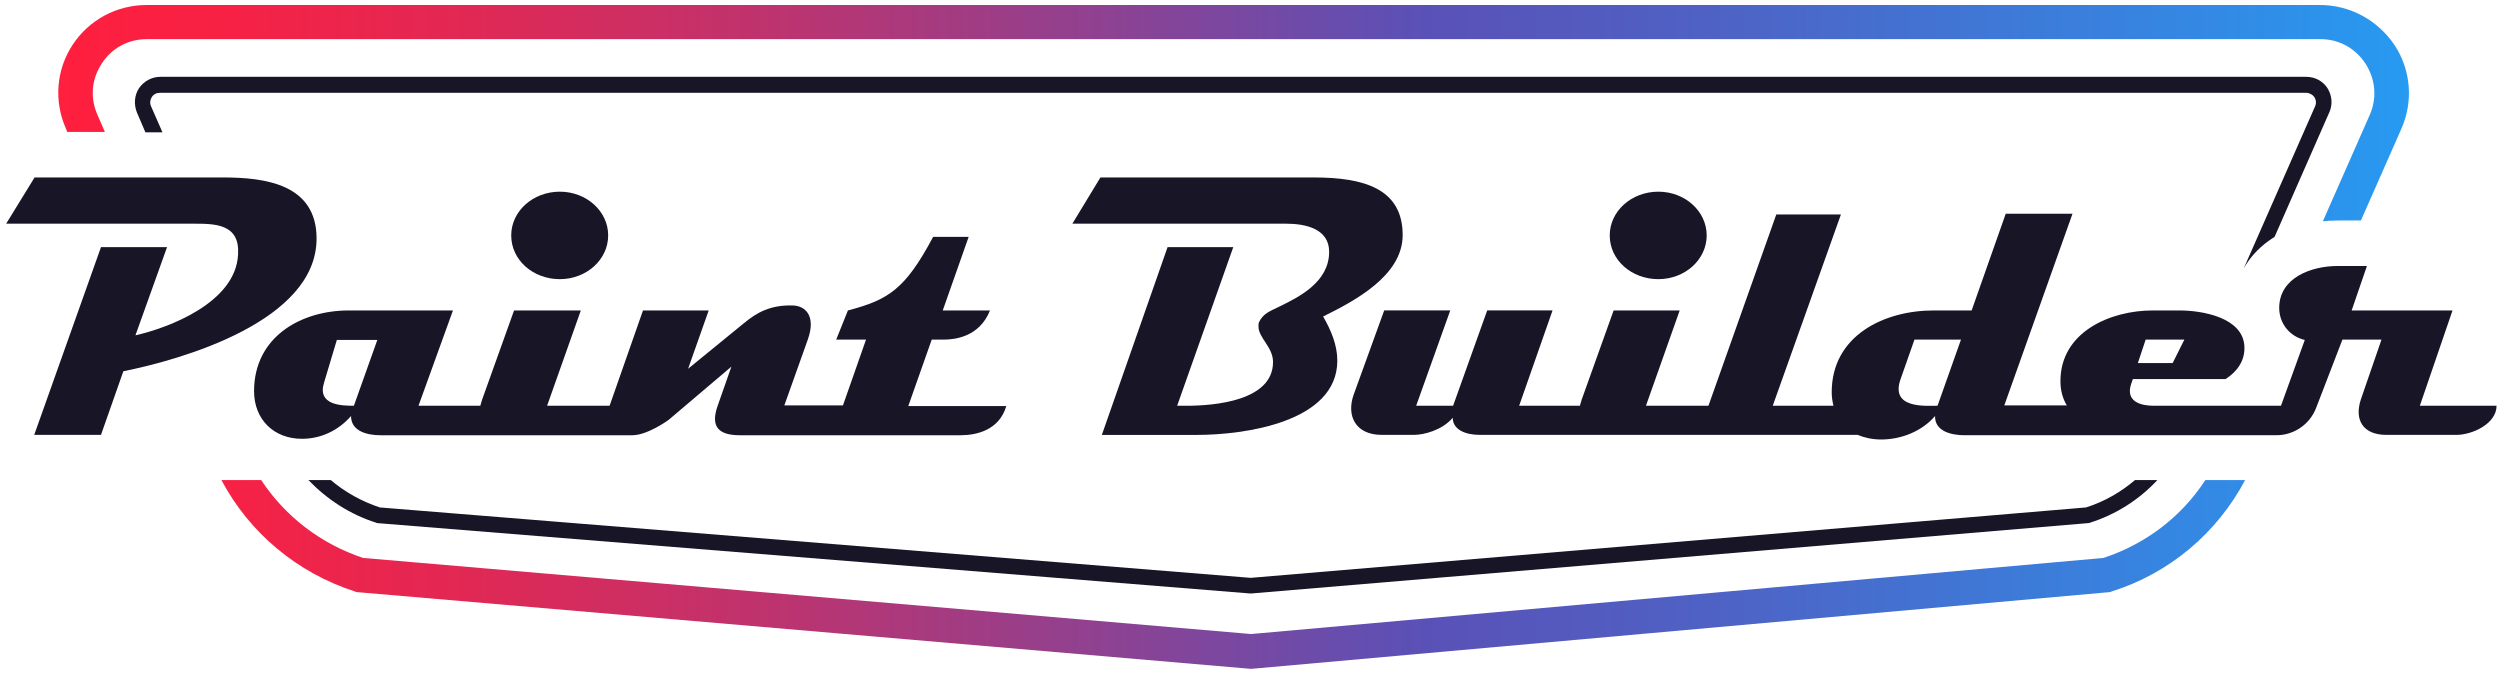
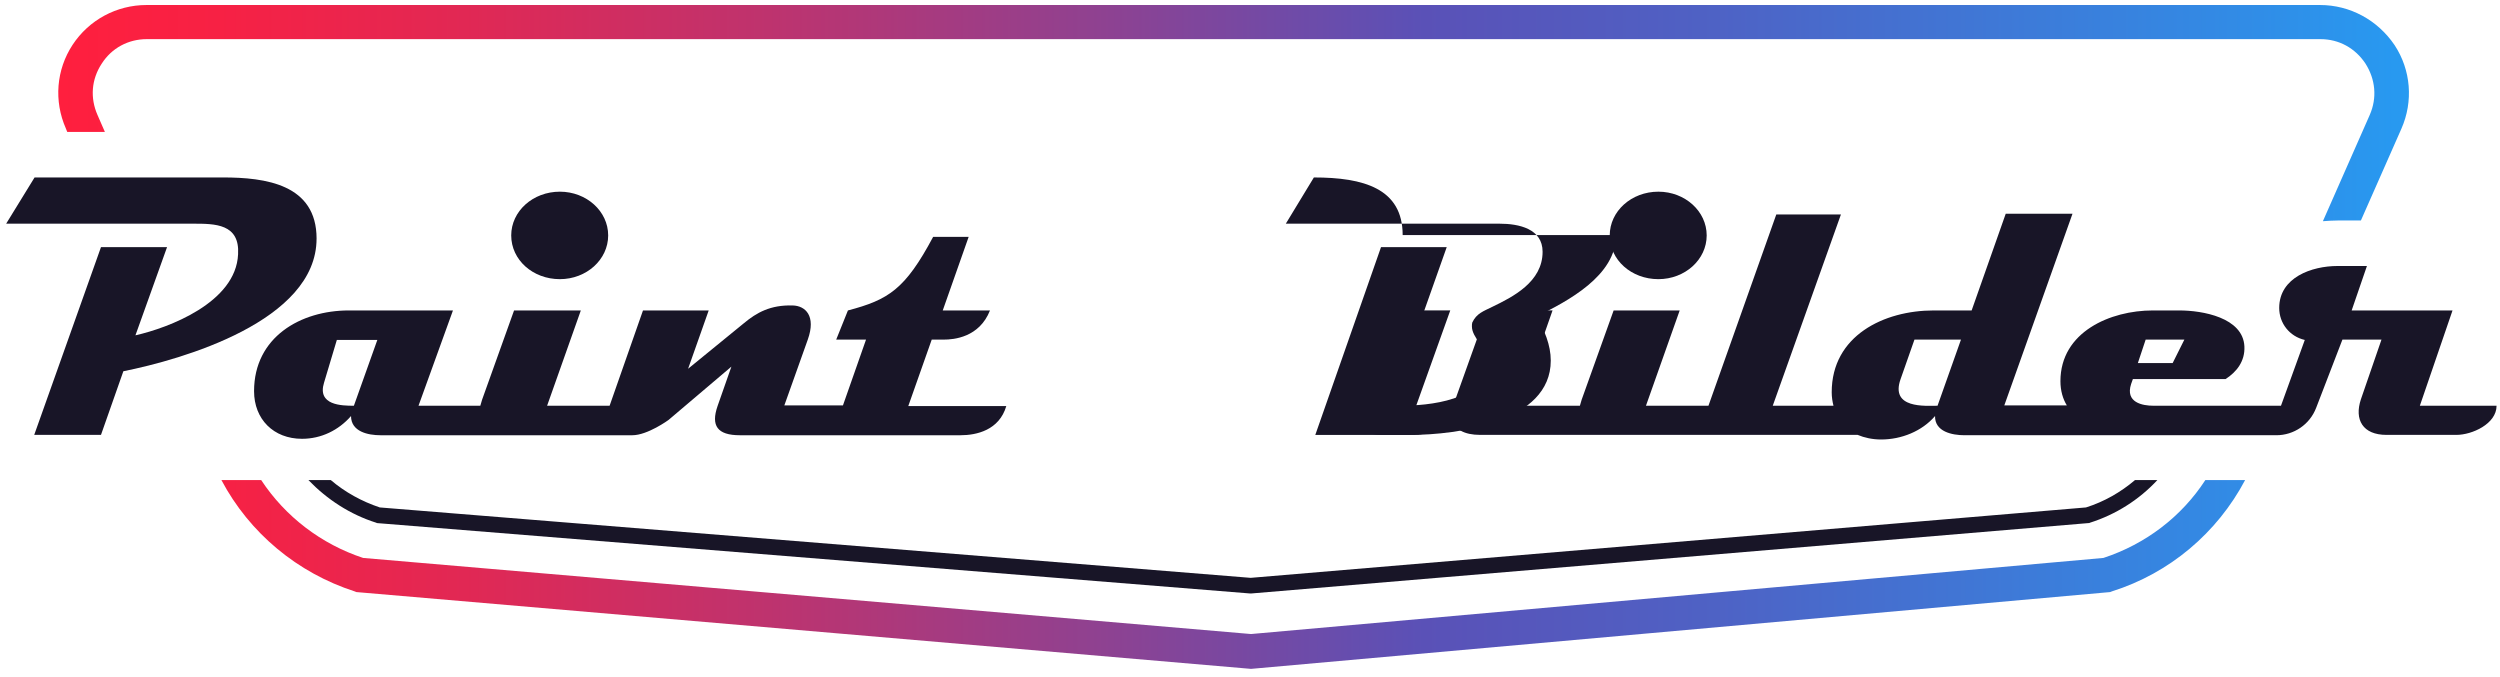
<svg xmlns="http://www.w3.org/2000/svg" xmlns:xlink="http://www.w3.org/1999/xlink" fill="none" height="65" viewBox="0 0 240 65" width="240">
  <linearGradient id="a">
    <stop offset="0" stop-color="#ff1f3e" />
    <stop offset=".068" stop-color="#f72144" />
    <stop offset=".173" stop-color="#e12854" />
    <stop offset=".302" stop-color="#be336e" />
    <stop offset=".448" stop-color="#8d4292" />
    <stop offset=".581" stop-color="#5a51b7" />
    <stop offset=".699" stop-color="#4f61c4" />
    <stop offset=".931" stop-color="#318ce6" />
    <stop offset="1" stop-color="#279af1" />
  </linearGradient>
  <linearGradient id="b" gradientUnits="userSpaceOnUse" x1="5.614" x2="231.194" xlink:href="#a" y1="55.145" y2="55.145" />
  <linearGradient id="c" gradientUnits="userSpaceOnUse" x1="5.614" x2="231.193" xlink:href="#a" y1="10.863" y2="10.863" />
  <clipPath id="d">
    <path d="m.593.48h239.043v63.698h-239.043z" />
  </clipPath>
  <g clip-path="url(#d)">
    <path d="m36.12 50.182.068.034 83.841 6.759h.068l80.397-6.759h.069l.068-.034c2.489-.785 4.739-2.219 6.478-4.096h-2.148c-1.364 1.161-2.966 2.082-4.705 2.628l-80.193 6.759-83.602-6.759c-1.739-.58-3.341-1.468-4.705-2.628h-2.148c1.807 1.877 4.023 3.311 6.512 4.096z" fill="#181527" />
-     <path d="m223.441 8.468c-.443-.683-1.193-1.092-2.046-1.092h-206.005c-.818 0-1.568.41-2.046 1.092-.443.683-.511 1.536-.204 2.321l.818 1.912h1.637l-1.091-2.492c-.136-.307-.102-.614.068-.888.17-.273.443-.41.784-.41h206.039c.307 0 .614.171.784.41.171.273.205.58.069.888l-6.854 15.566c.682-1.229 1.705-2.253 2.967-3.038l5.25-11.948c.341-.751.273-1.604-.17-2.321z" fill="#181527" />
    <path d="m201.927 53.562-81.829 7.305-85.239-7.305c-4.023-1.331-7.467-3.96-9.785-7.476h-3.819c2.693 5.086 7.296 8.91 12.786 10.685l.171.068 85.887 7.373 82.477-7.373.17-.068c5.524-1.741 10.092-5.598 12.786-10.685h-3.819c-2.284 3.516-5.728 6.144-9.785 7.476z" fill="url(#b)" />
    <path d="m9.355 11.028c-.716-1.639-.58-3.414.409-4.916.955-1.502 2.557-2.355 4.33-2.355h208.665c1.773 0 3.341.853 4.33 2.355.955 1.502 1.125 3.277.409 4.916l-4.501 10.207c.478-.034.955-.068 1.433-.068h2.216l3.887-8.807c1.159-2.629.92-5.633-.648-8.022-1.637-2.424-4.296-3.857-7.16-3.857h-208.665c-2.864 0-5.523 1.434-7.092 3.823s-1.807 5.394-.648 8.022l.136.341h3.614z" fill="url(#c)" />
    <g fill="#181527">
      <path d="m30.392 22.907c0-5.223-4.91-5.872-9.001-5.872h-18.071l-2.728 4.438h17.934c2.114 0 4.501 0 4.33 2.936-.204 4.643-6.683 7.066-9.854 7.783l3.034-8.466h-6.342l-6.41 18.024h6.41l2.148-6.11c5.626-1.127 18.548-4.813 18.548-12.733z" />
      <path d="m53.748 26.799c2.557 0 4.637-1.877 4.637-4.199 0-2.321-2.08-4.199-4.637-4.199-2.591 0-4.671 1.877-4.671 4.199 0 2.355 2.08 4.199 4.671 4.199z" />
      <path d="m89.446 32.602h1.159c.955 0 3.41-.205 4.433-2.799h-4.535l2.489-7.066h-3.409c-2.694 5.052-4.296 6.042-8.183 7.066l-1.125 2.799h2.864l-2.216 6.315h-5.626l2.25-6.315c.818-2.287-.239-3.243-1.432-3.277-2.148-.068-3.478.683-4.705 1.707l-5.353 4.369 1.978-5.598h-6.308l-3.205 9.149h-6.001l3.239-9.149h-6.41l-3.069 8.568c-.068.205-.102.376-.171.58h-5.933l3.307-9.149h-9.99c-4.637 0-9.104 2.56-9.104 7.749 0 2.697 1.875 4.574 4.603 4.574 1.841 0 3.512-.819 4.705-2.185 0 1.502 1.637 1.843 2.83 1.843h12.036 3.614 5.319 3.137.068c1.466 0 3.478-1.468 3.478-1.468l6.035-5.12-1.33 3.789c-.648 1.877-.034 2.799 2.148 2.799h12.24 1.193 7.74c1.534 0 3.716-.478 4.398-2.799h-9.41zm-55.473 6.349c-1.159 0-3.546-.034-2.864-2.219l1.227-4.096h3.887z" />
-       <path d="m134.656 22.566c0-4.472-3.75-5.53-8.524-5.53h-20.491l-2.694 4.438h20.526c1.841 0 4.125.478 4.125 2.697 0 2.902-2.864 4.335-4.841 5.291-.819.41-1.5.615-1.91 1.502-.034.102-.034.239-.034.376 0 1.092 1.398 1.98 1.398 3.414 0 3.721-5.591 4.199-8.319 4.199h-.887l5.388-15.225h-6.308l-6.308 18.024h9.138c4.466 0 13.467-1.195 13.467-7.135 0-1.502-.613-2.936-1.363-4.233 2.966-1.468 7.637-3.892 7.637-7.817z" />
+       <path d="m134.656 22.566c0-4.472-3.75-5.53-8.524-5.53l-2.694 4.438h20.526c1.841 0 4.125.478 4.125 2.697 0 2.902-2.864 4.335-4.841 5.291-.819.41-1.5.615-1.91 1.502-.034.102-.034.239-.034.376 0 1.092 1.398 1.98 1.398 3.414 0 3.721-5.591 4.199-8.319 4.199h-.887l5.388-15.225h-6.308l-6.308 18.024h9.138c4.466 0 13.467-1.195 13.467-7.135 0-1.502-.613-2.936-1.363-4.233 2.966-1.468 7.637-3.892 7.637-7.817z" />
      <path d="m159.205 26.799c2.557 0 4.637-1.877 4.637-4.199 0-2.321-2.08-4.199-4.637-4.199-2.591 0-4.671 1.877-4.671 4.199 0 2.355 2.08 4.199 4.671 4.199z" />
      <path d="m235.442 29.803h-9.683l1.466-4.267h-2.829c-2.455 0-5.592 1.092-5.592 4.028 0 1.468.989 2.731 2.455 3.072l-2.285 6.315h-12.24c-1.057 0-2.728-.307-2.148-2.082l.17-.478h3.069 3.307 2.523c1.057-.683 1.876-1.707 1.807-3.14-.136-2.765-4.023-3.448-6.239-3.448h-2.557c-4.058 0-8.865 2.048-8.865 6.793 0 .922.239 1.707.614 2.321h-6.001l6.546-18.399h-6.41l-3.273 9.285h-3.648c-4.773 0-9.785 2.424-9.785 7.851 0 .478.068.888.17 1.297h-5.83l6.546-18.365h-6.205l-6.513 18.365h-6l3.239-9.149h-6.342l-3.069 8.568c-.068.205-.102.376-.17.58h-5.831l3.205-9.149h-6.273l-3.273 9.149h-3.546l3.273-9.149h-6.342l-2.932 8.09c-.716 2.014.17 3.857 2.694 3.857h3.102c.887 0 2.66-.41 3.717-1.639 0 1.127 1.193 1.639 2.591 1.639h11.967 2.012 10.297 1.193 10.808c.648.273 1.433.444 2.251.444 1.943 0 3.921-.785 5.182-2.253-.034 1.502 1.637 1.843 2.83 1.843h17.628.443 4.773 4.535 2.557c1.671 0 3.205-1.024 3.819-2.628l.579-1.502 1.944-5.052h3.75l-1.977 5.735c-.648 1.946.17 3.414 2.455 3.414h6.716c1.501 0 3.853-1.058 3.853-2.799h-7.364zm-29.458 2.799h3.716l-1.125 2.253h-3.341zm-19.98 6.349c-1.159 0-4.569.307-3.546-2.56l1.33-3.789h4.466z" />
    </g>
  </g>
</svg>